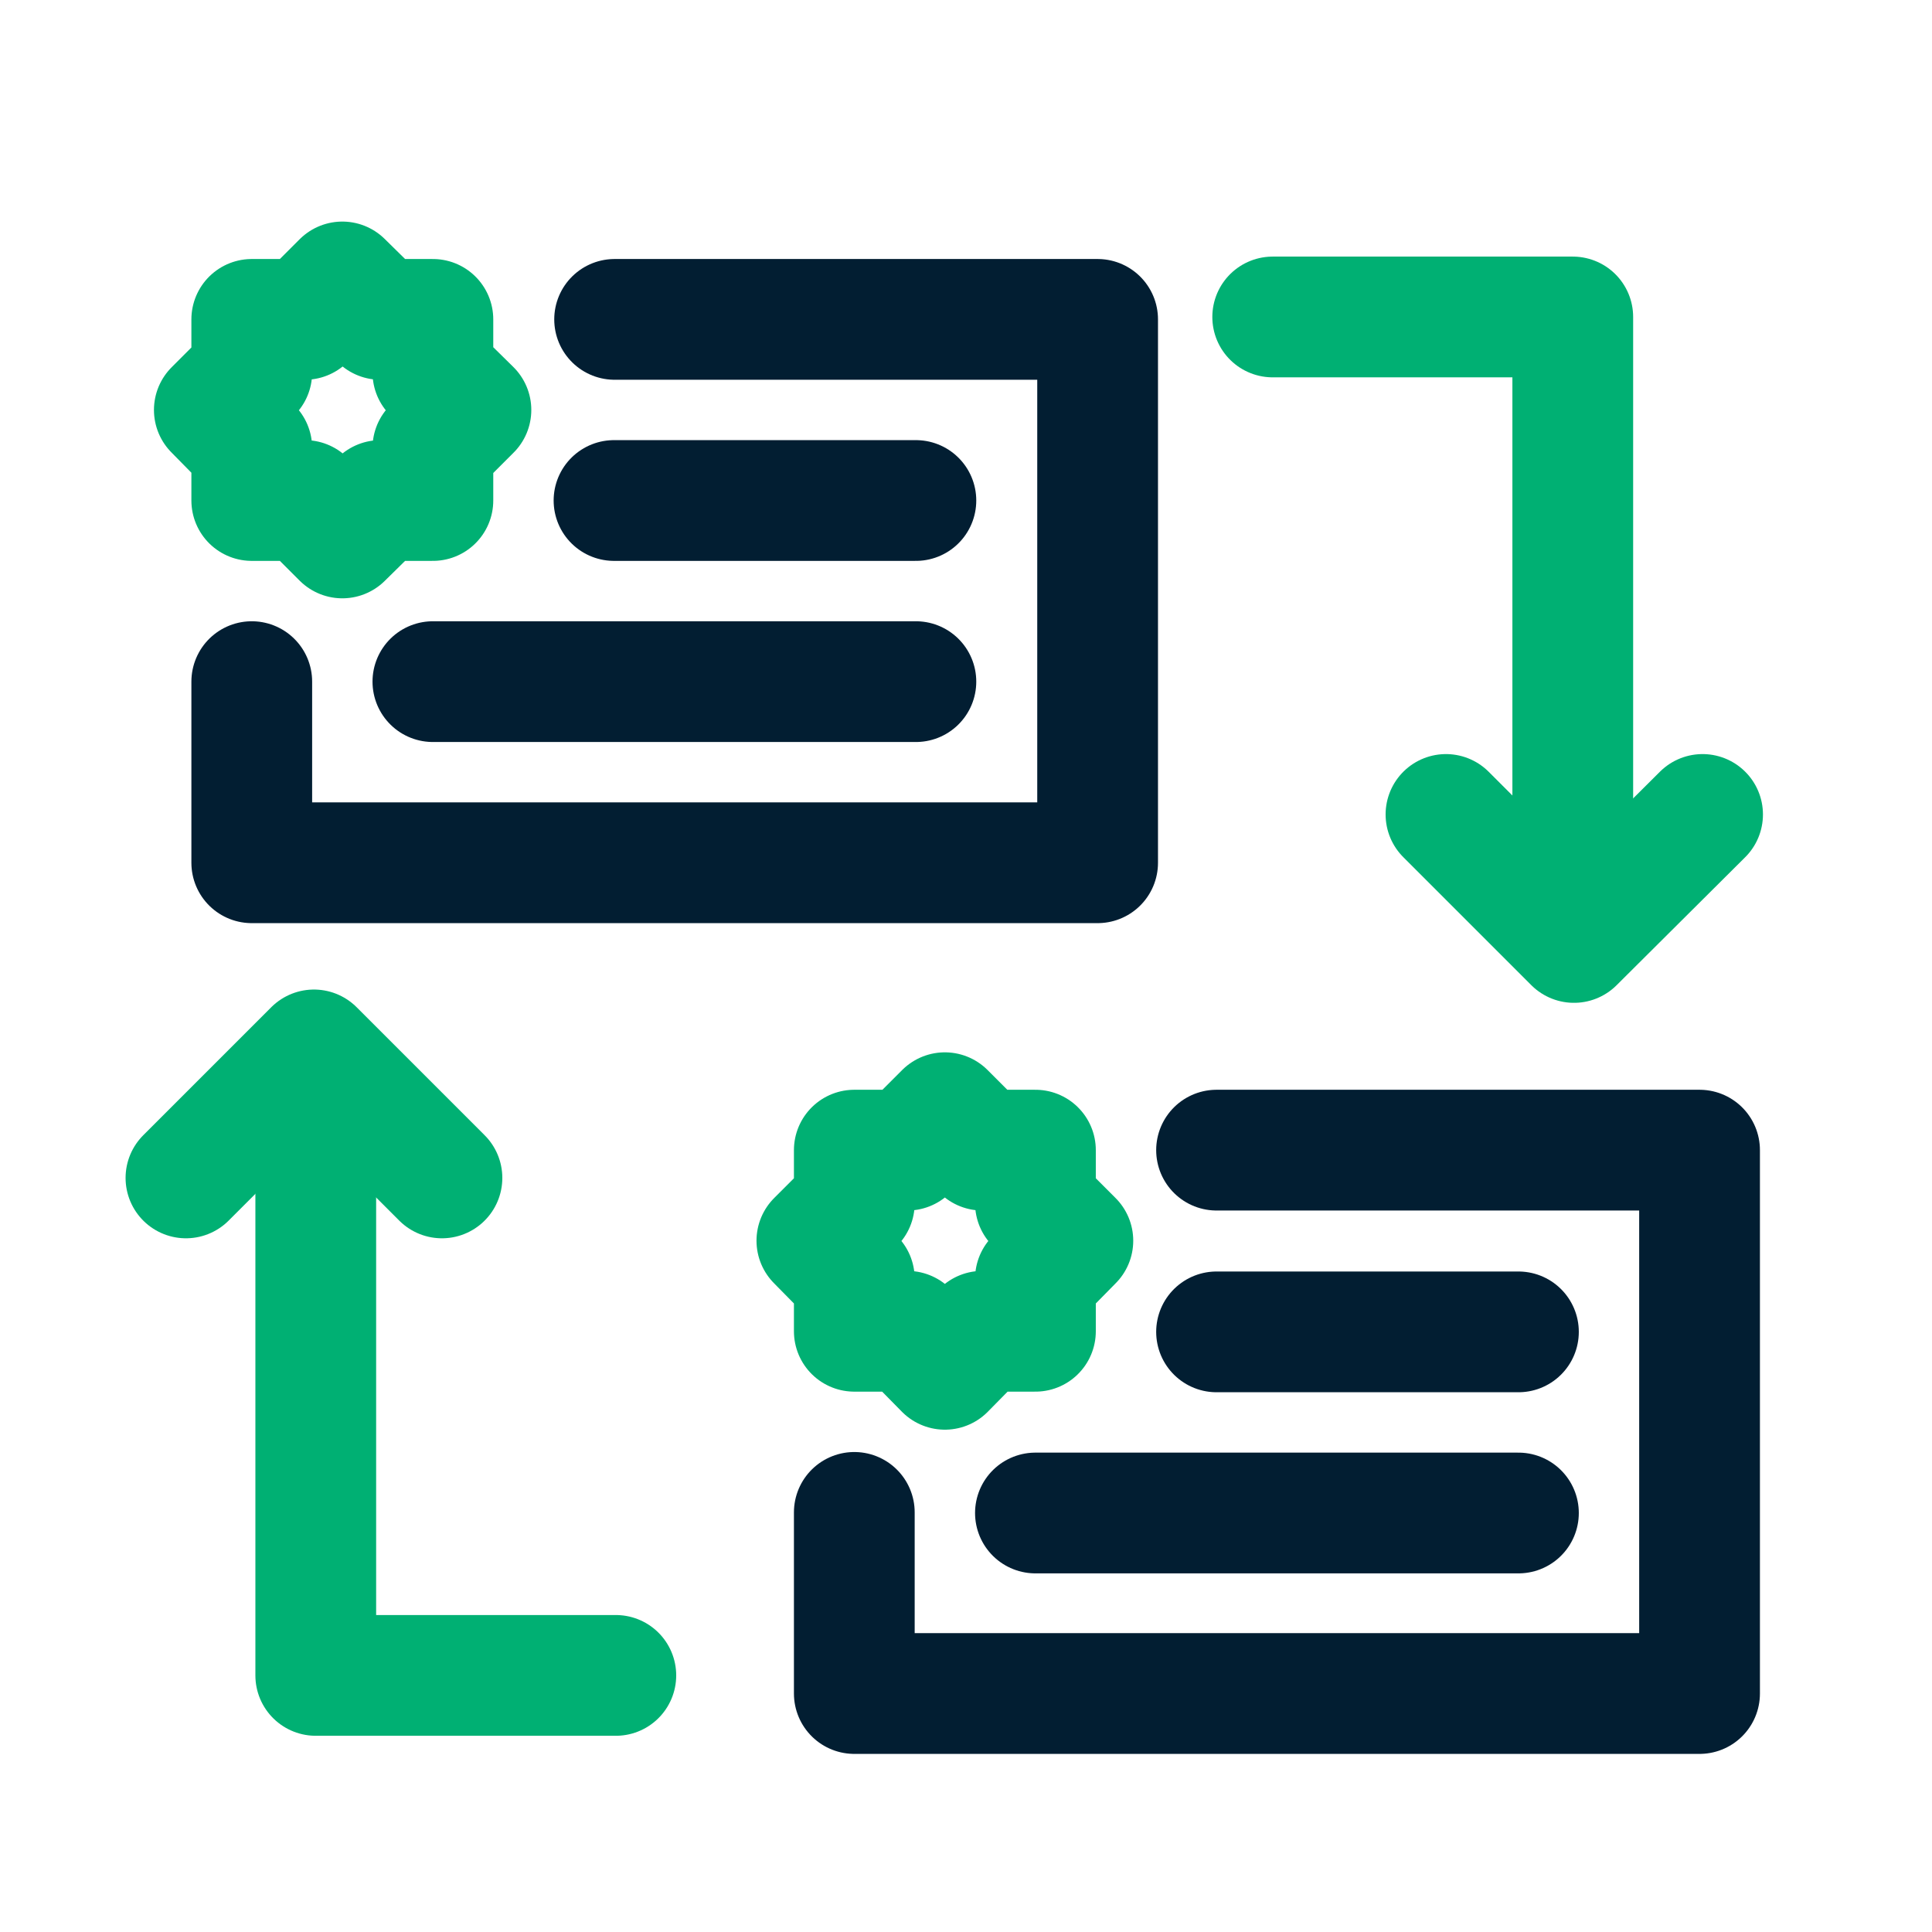
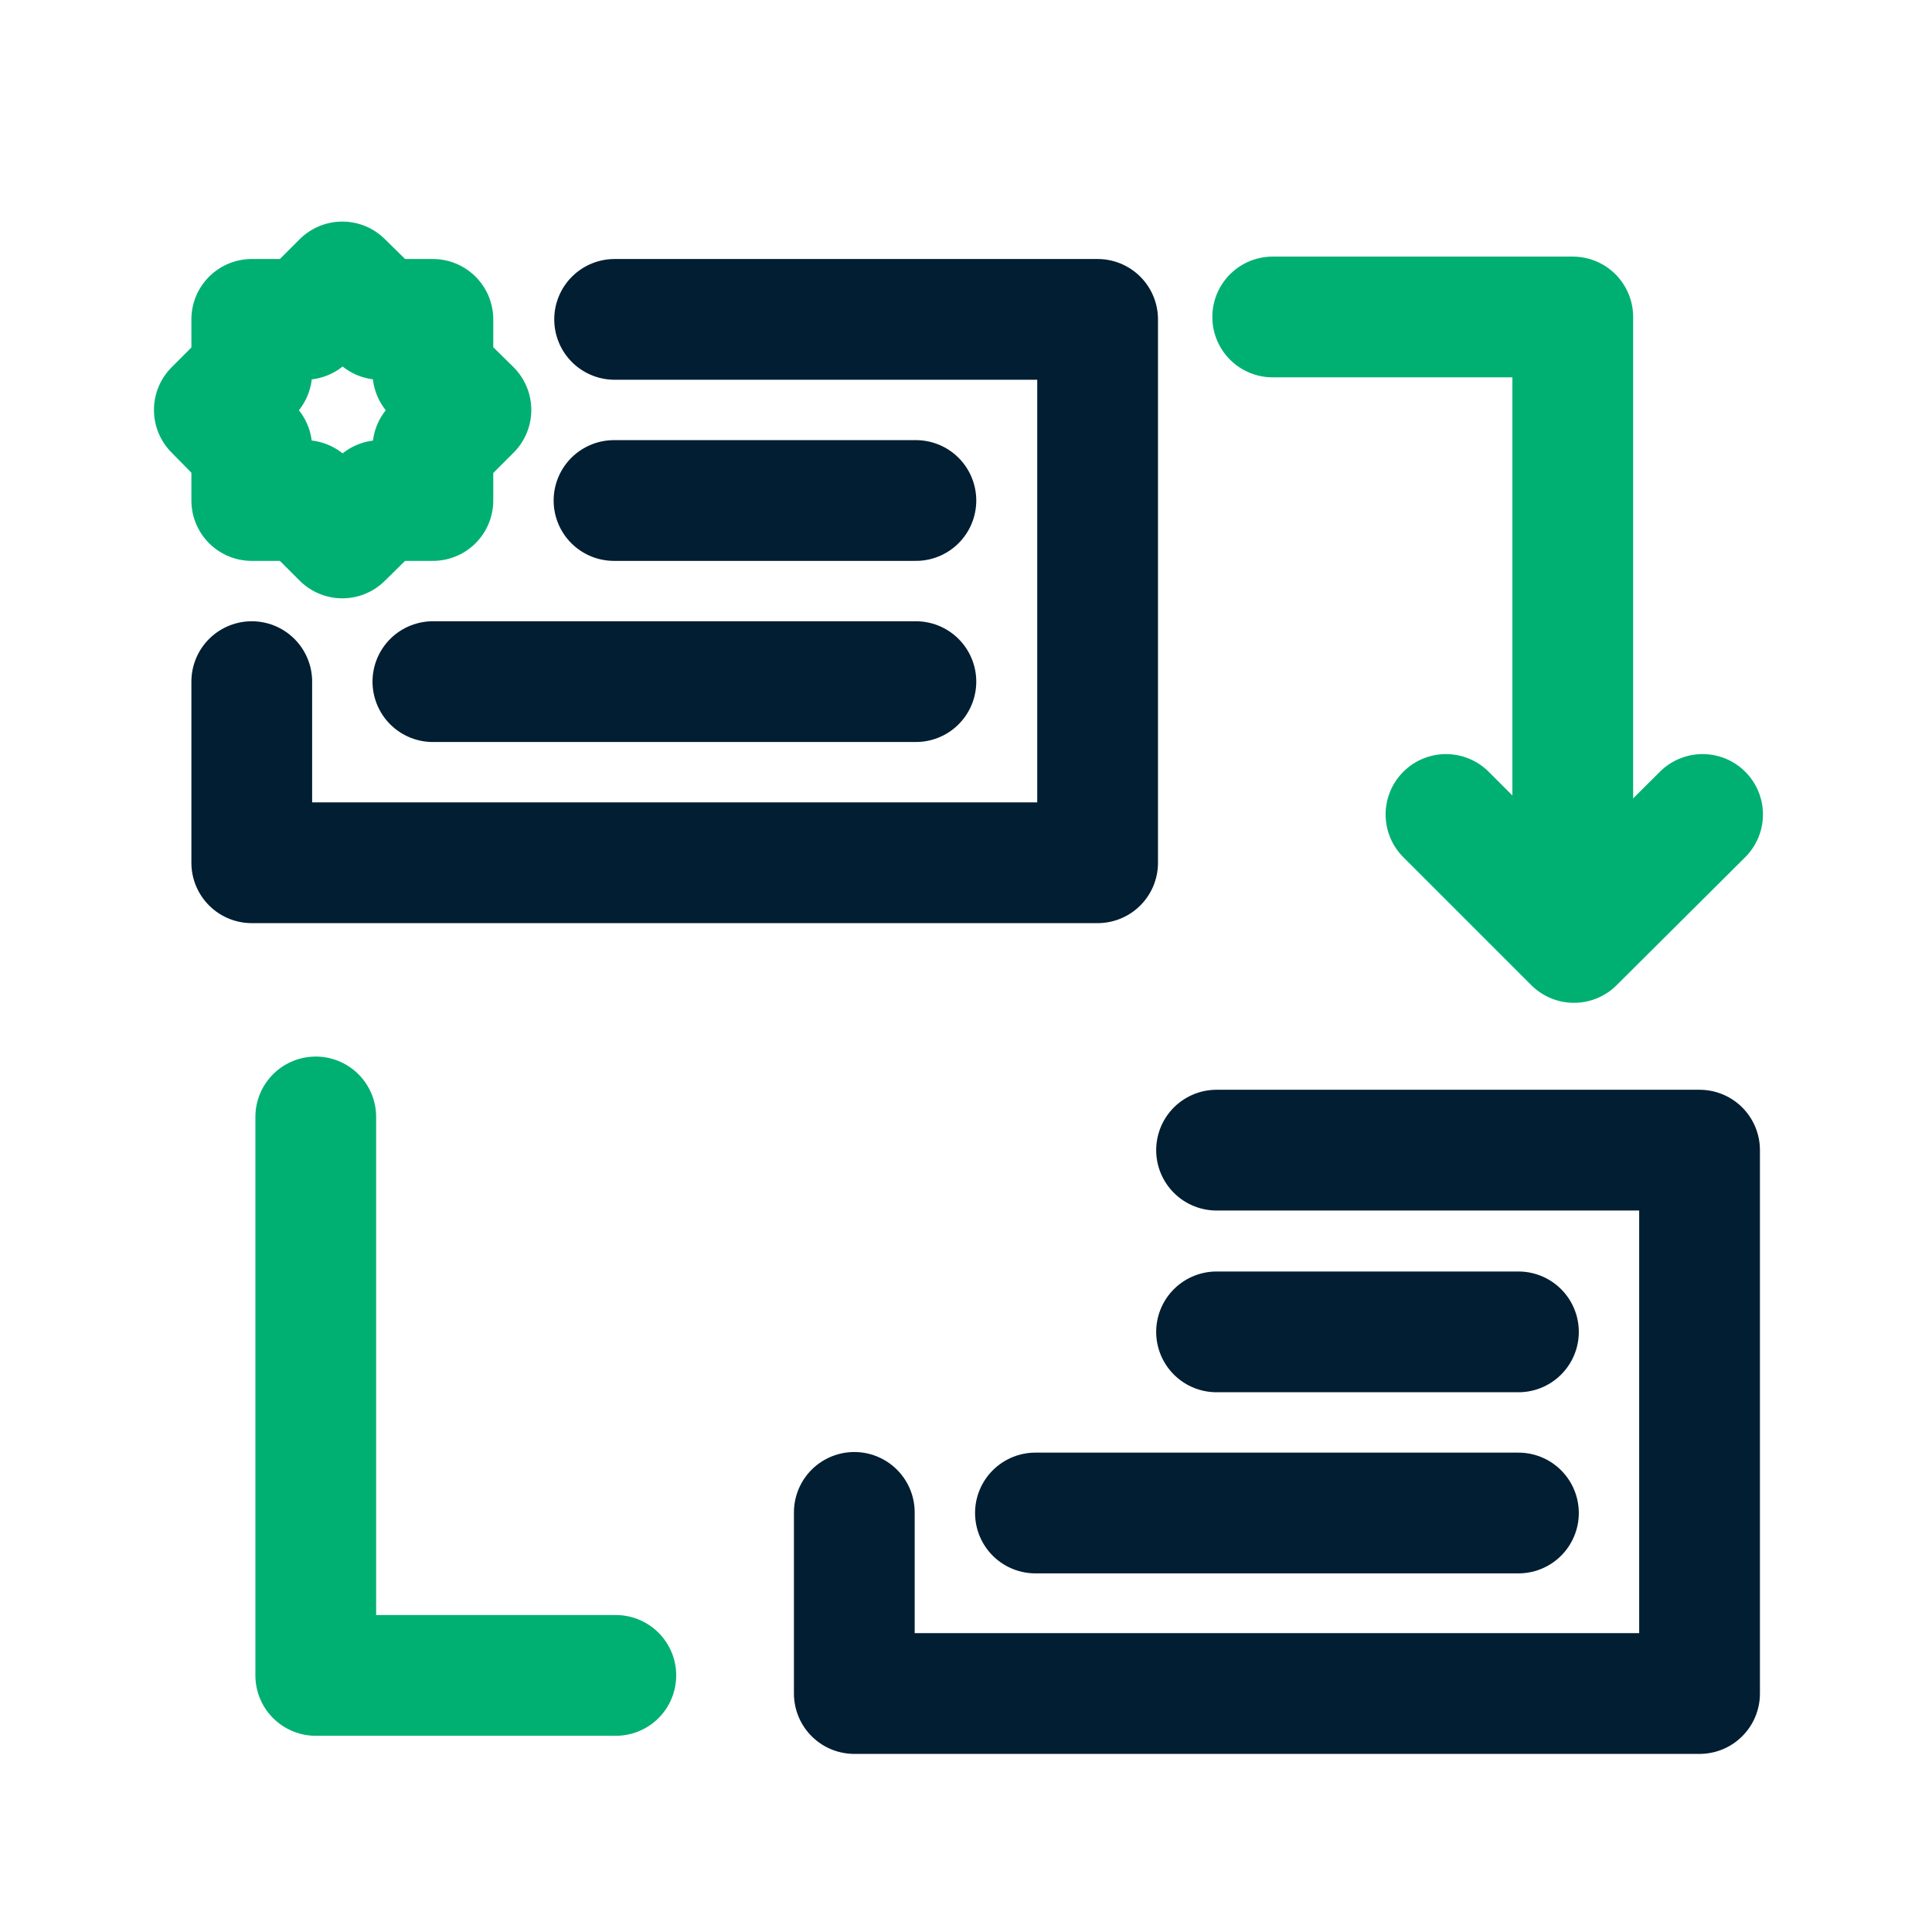
<svg xmlns="http://www.w3.org/2000/svg" id="Your_Icons" data-name="Your Icons" viewBox="0 0 32 32">
  <defs>
    <style>.cls-1,.cls-2,.cls-3{fill:none;stroke-linejoin:round;stroke-width:2px;}.cls-1{stroke:#021e32;}.cls-1,.cls-3{stroke-linecap:round;}.cls-2,.cls-3{stroke:#00b073;}</style>
  </defs>
  <title>sectigo_icons</title>
  <polyline class="cls-1" points="10.18 5.29 18.18 5.29 18.18 14.29 4.17 14.29 4.17 11.29" />
  <polygon class="cls-2" points="7.17 7.42 7.8 6.79 7.17 6.17 7.17 5.29 6.3 5.29 5.67 4.67 5.05 5.29 4.17 5.29 4.17 6.17 3.55 6.79 4.17 7.42 4.17 8.29 5.05 8.29 5.67 8.91 6.3 8.29 7.17 8.29 7.17 7.42" />
  <line class="cls-1" x1="7.17" y1="11.29" x2="15.17" y2="11.29" />
  <line class="cls-1" x1="10.17" y1="8.29" x2="15.17" y2="8.29" />
  <polyline class="cls-1" points="20.15 19.05 28.15 19.05 28.15 28.05 14.15 28.05 14.15 25.05" />
-   <polygon class="cls-2" points="17.15 21.18 17.77 20.55 17.15 19.93 17.15 19.05 16.27 19.05 15.65 18.43 15.03 19.05 14.15 19.05 14.15 19.93 13.53 20.55 14.15 21.18 14.15 22.05 15.03 22.05 15.65 22.68 16.27 22.05 17.15 22.05 17.15 21.18" />
  <line class="cls-1" x1="17.15" y1="25.06" x2="25.15" y2="25.06" />
  <line class="cls-1" x1="20.15" y1="22.06" x2="25.15" y2="22.06" />
  <polyline class="cls-3" points="23.95 13.49 26.07 15.61 28.2 13.49" />
  <polyline class="cls-3" points="21.08 5.25 26.05 5.25 26.05 14.5" />
-   <polyline class="cls-3" points="7.32 19.51 5.2 17.39 3.08 19.51" />
  <polyline class="cls-3" points="10.2 27.75 5.23 27.75 5.23 18.5" />
</svg>